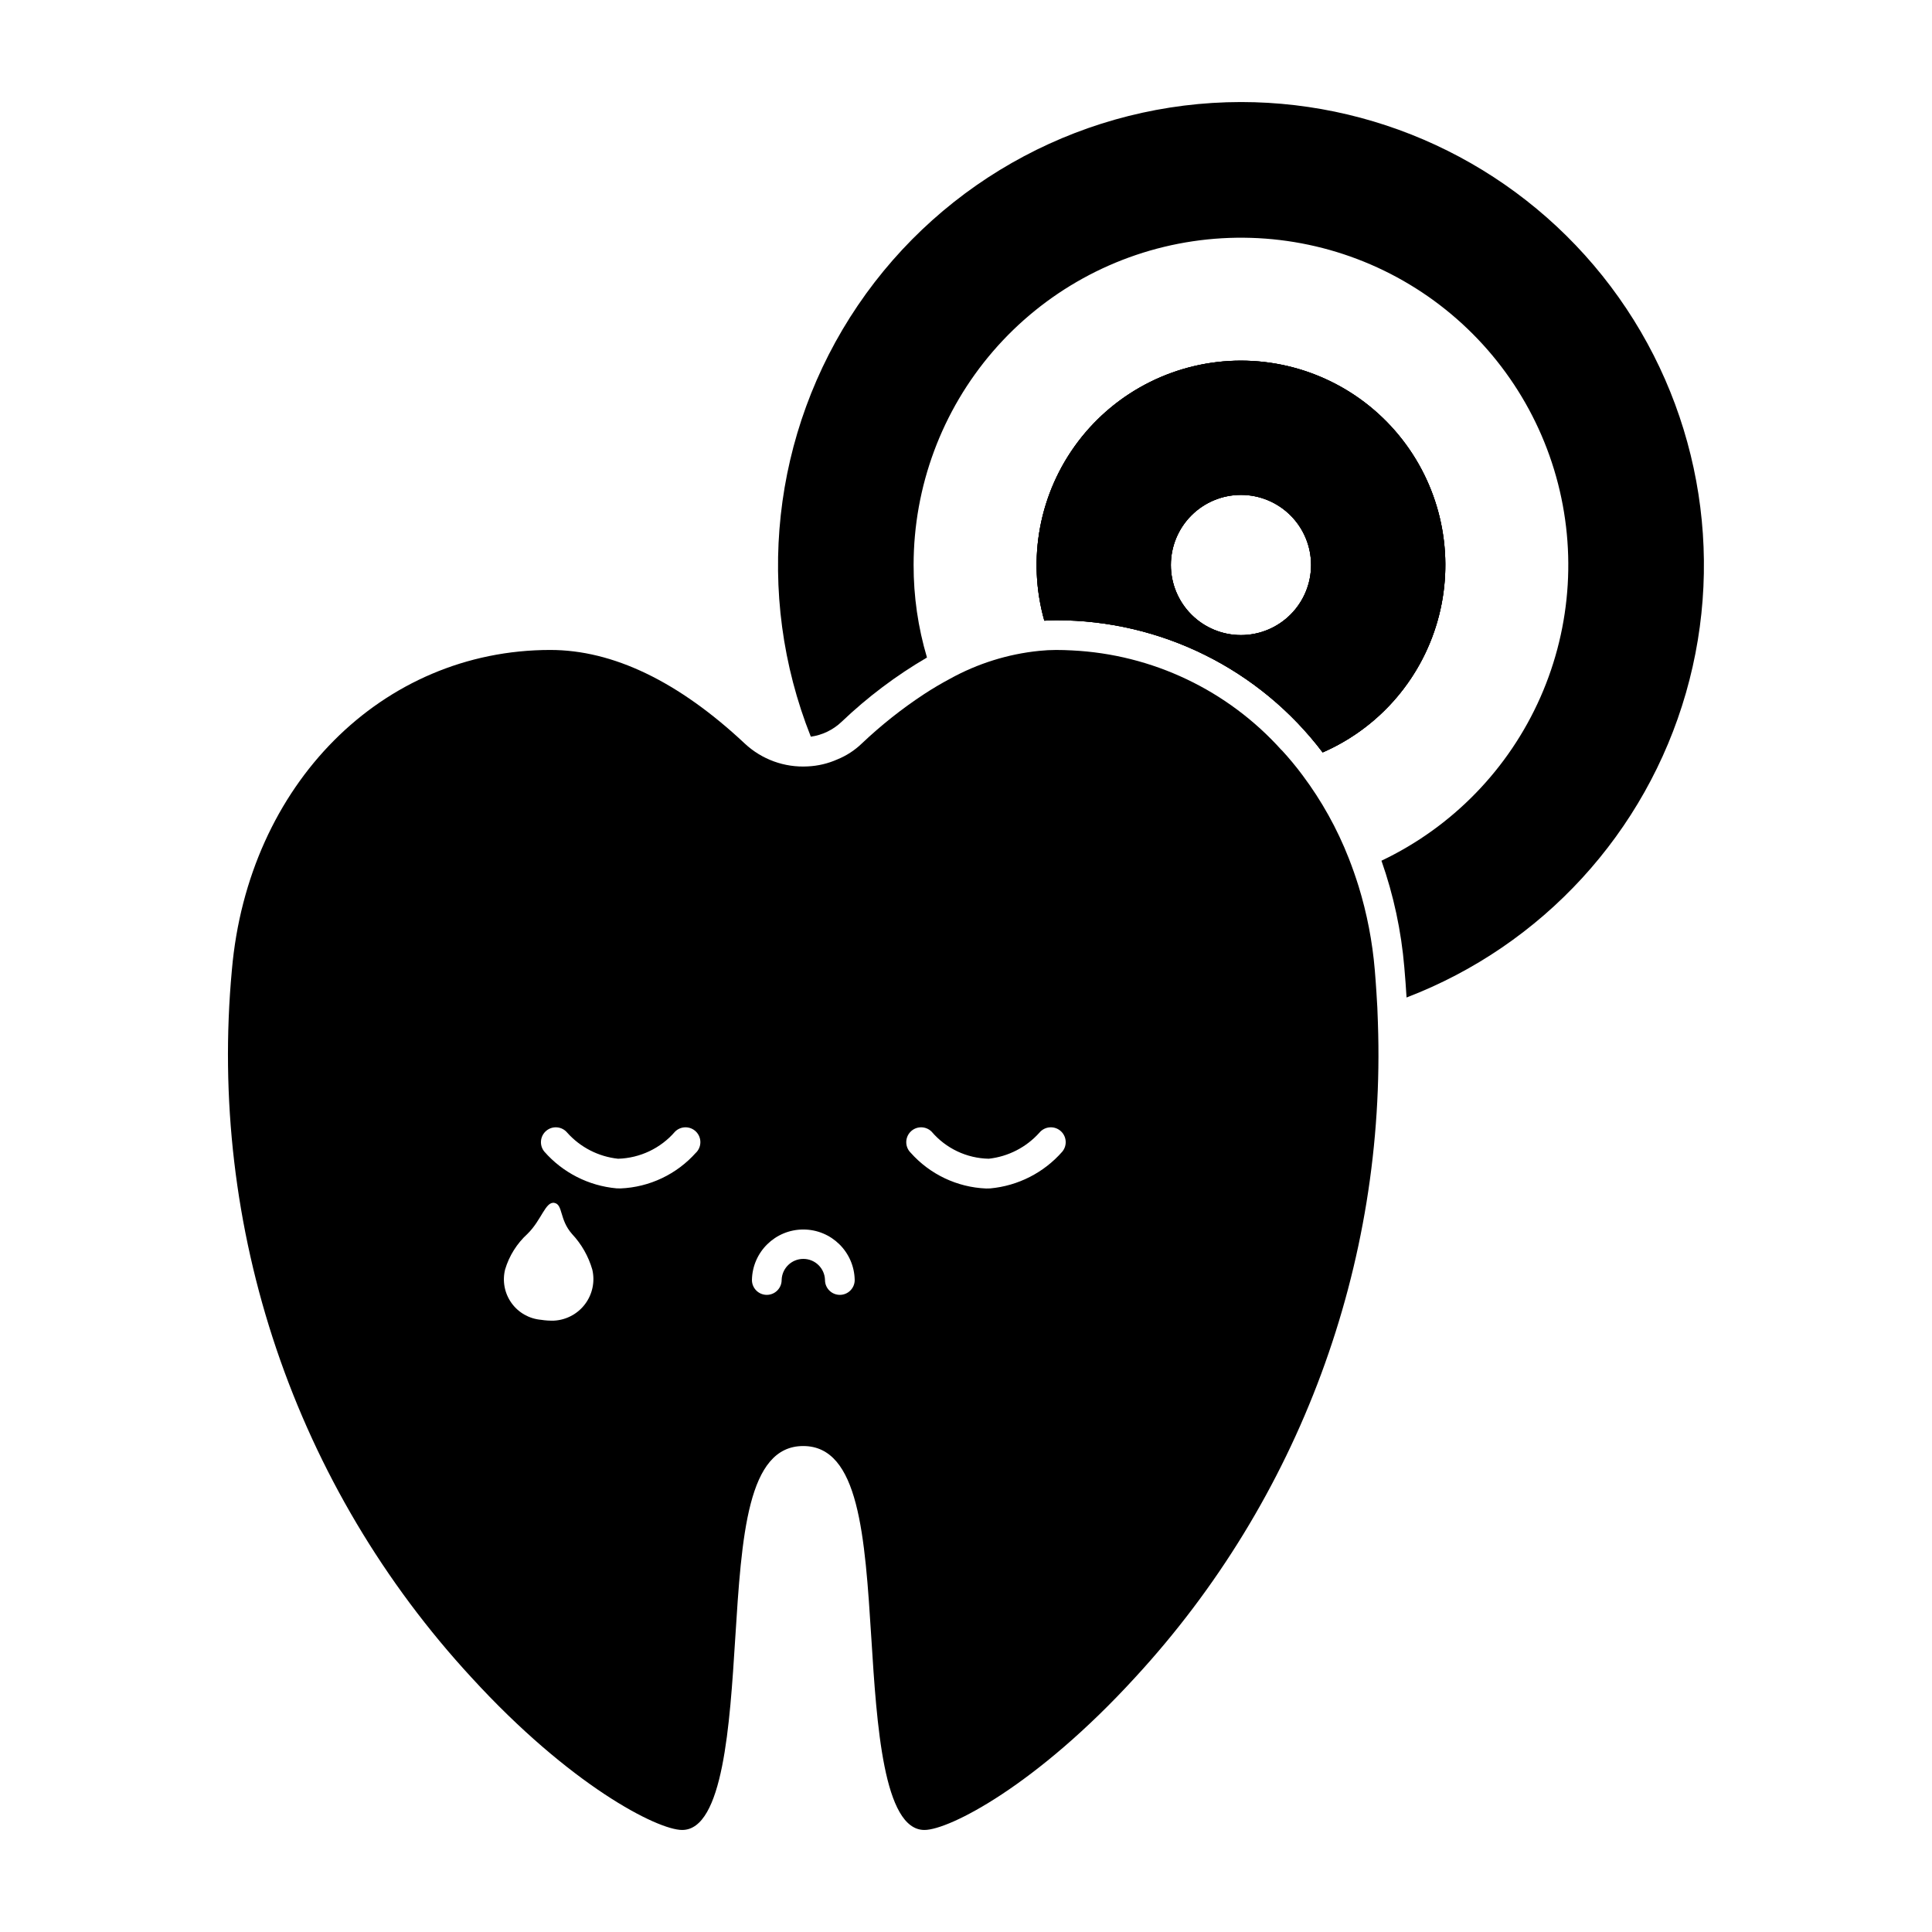
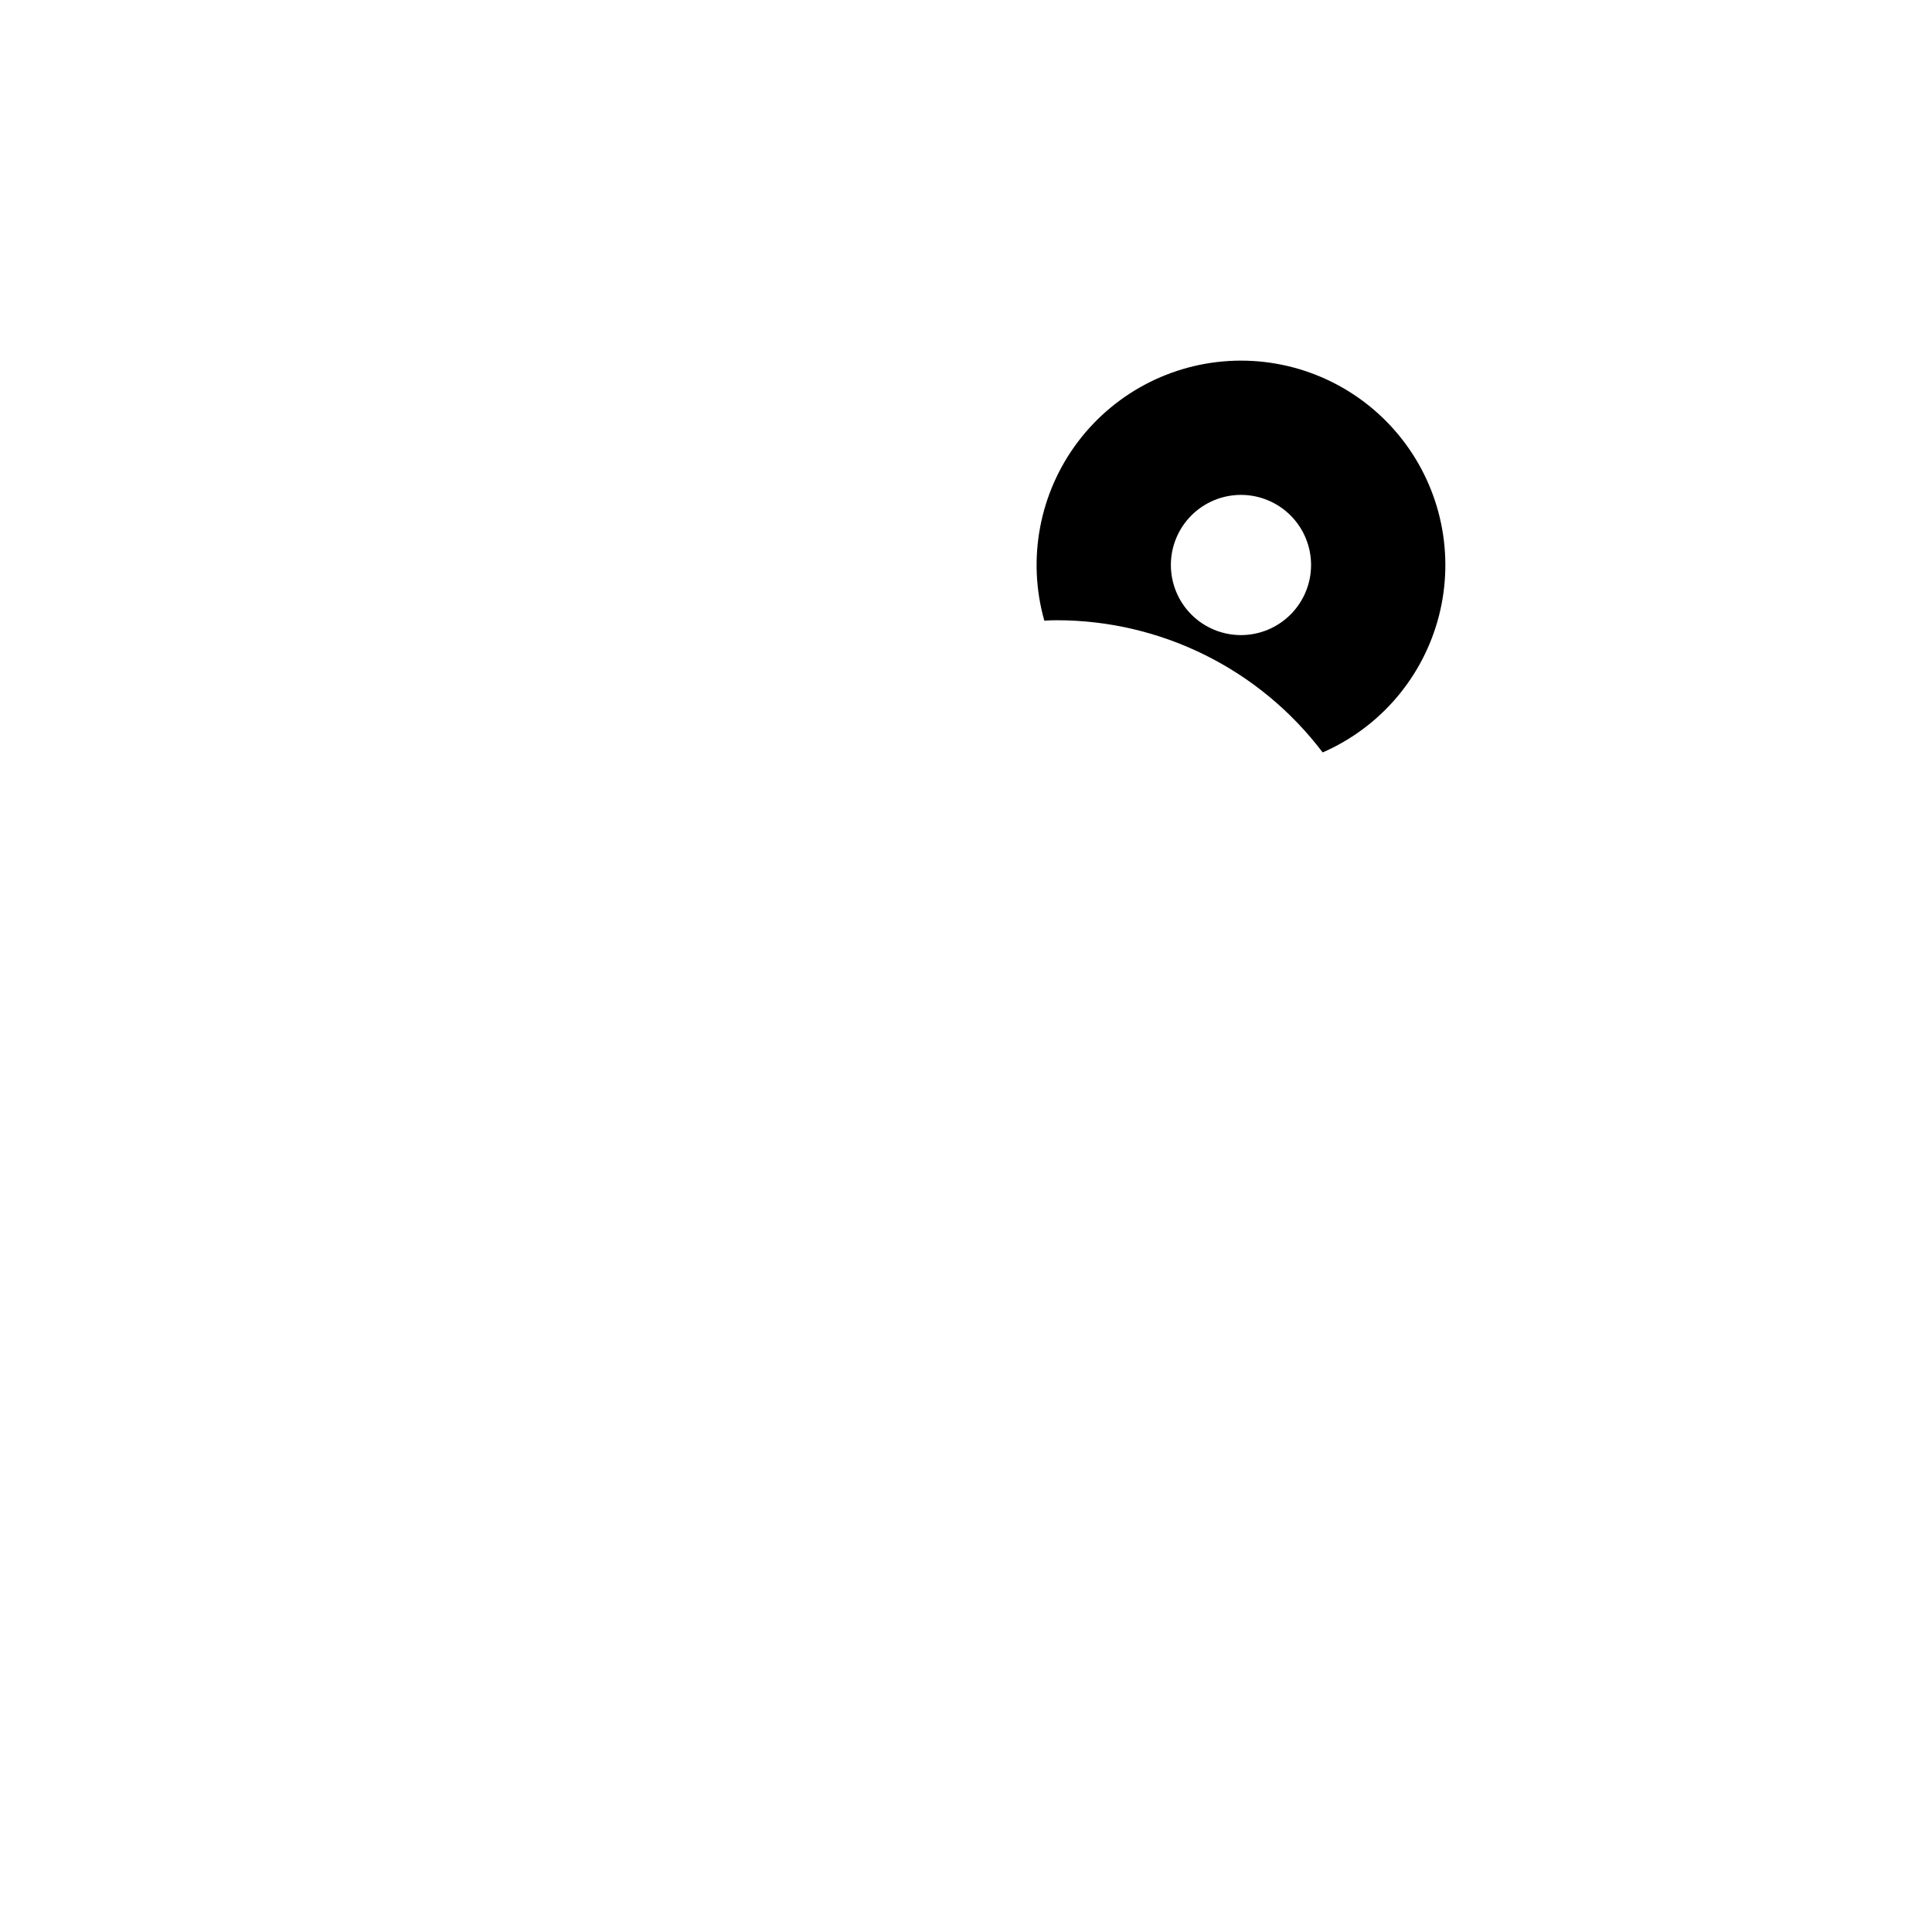
<svg xmlns="http://www.w3.org/2000/svg" fill="#000000" width="800px" height="800px" version="1.1" viewBox="144 144 512 512">
  <g>
-     <path d="m472.87 171.04c-40.688 0.043-78.707 20.23-101.54 53.91-22.824 33.676-27.488 76.473-12.453 114.28 3.059-0.43 5.91-1.805 8.148-3.938 6.856-6.539 14.449-12.262 22.633-17.043-2.367-7.957-3.559-16.219-3.543-24.52 0.004-20.793 7.473-40.891 21.051-56.637s32.359-26.094 52.926-29.152c20.566-3.062 41.547 1.363 59.121 12.473 17.574 11.109 30.578 28.16 36.637 48.051 6.059 19.891 4.773 41.293-3.625 60.312-8.398 19.023-23.348 34.395-42.125 43.32 3.211 9.125 5.246 18.621 6.059 28.258 0.234 2.676 0.434 5.352 0.59 7.988l0.004 0.004c35.98-13.789 63.398-43.676 74.035-80.711 10.637-37.035 3.262-76.918-19.918-107.7-23.18-30.781-59.473-48.887-98.004-48.895zm54.16 122.69c-0.004-15.66-6.789-30.555-18.602-40.84-11.812-10.281-27.496-14.949-43.012-12.793-15.512 2.152-29.332 10.918-37.895 24.031s-11.031 29.293-6.766 44.359c1.062-0.078 2.125-0.117 3.188-0.117 27.715-0.035 53.844 12.934 70.574 35.031 9.664-4.215 17.891-11.16 23.664-19.984 5.777-8.824 8.852-19.141 8.848-29.688zm-54.16 18.578c-4.93 0-9.652-1.957-13.137-5.441s-5.441-8.211-5.441-13.137c0-4.926 1.957-9.652 5.441-13.137s8.207-5.441 13.137-5.441c4.926 0 9.652 1.957 13.137 5.441s5.441 8.211 5.441 13.137c-0.004 4.926-1.961 9.648-5.445 13.133s-8.207 5.441-13.133 5.445z" />
    <path d="m472.87 239.57c-16.973 0.004-32.961 7.961-43.199 21.5-10.234 13.535-13.535 31.09-8.914 47.418 1.062-0.078 2.125-0.117 3.188-0.117 27.715-0.035 53.844 12.934 70.574 35.031 15.328-6.688 26.707-20.078 30.836-36.281 4.129-16.207 0.543-33.41-9.719-46.613-10.262-13.207-26.043-20.934-42.766-20.938zm0 72.738c-4.93 0-9.652-1.957-13.137-5.441s-5.441-8.211-5.441-13.137c0-4.926 1.957-9.652 5.441-13.137s8.207-5.441 13.137-5.441c4.926 0 9.652 1.957 13.137 5.441s5.441 8.211 5.441 13.137c-0.004 4.926-1.961 9.648-5.445 13.133s-8.207 5.441-13.133 5.445z" />
-     <path d="m472.87 239.57c-16.973 0.004-32.961 7.961-43.199 21.5-10.234 13.535-13.535 31.09-8.914 47.418 1.062-0.078 2.125-0.117 3.188-0.117 27.715-0.035 53.844 12.934 70.574 35.031 15.328-6.688 26.707-20.078 30.836-36.281 4.129-16.207 0.543-33.41-9.719-46.613-10.262-13.207-26.043-20.934-42.766-20.938zm0 72.738c-4.93 0-9.652-1.957-13.137-5.441s-5.441-8.211-5.441-13.137c0-4.926 1.957-9.652 5.441-13.137s8.207-5.441 13.137-5.441c4.926 0 9.652 1.957 13.137 5.441s5.441 8.211 5.441 13.137c-0.004 4.926-1.961 9.648-5.445 13.133s-8.207 5.441-13.133 5.445z" />
-     <path d="m509.16 415.04c-0.078-2.676-0.195-5.391-0.395-8.109-0.117-1.969-0.277-3.938-0.434-5.902-0.633-7.519-2.07-14.949-4.289-22.16-0.789-2.519-1.652-5-2.598-7.398v-0.004c-3.074-7.848-7.191-15.25-12.242-22-1.73-2.328-3.582-4.562-5.547-6.691h-0.043c-14.242-15.863-34.238-25.371-55.535-26.41h-0.039c-1.34-0.078-2.715-0.117-4.094-0.117v-0.004c-1.512 0.004-3.023 0.082-4.527 0.238-8.305 0.84-16.352 3.359-23.656 7.398-2.281 1.219-4.566 2.559-6.848 4.055-5.887 3.871-11.418 8.258-16.531 13.105-1.875 1.809-4.078 3.238-6.492 4.215-2.473 1.098-5.133 1.727-7.836 1.848-6.156 0.344-12.184-1.848-16.688-6.062-17.555-16.453-34.914-24.797-51.523-24.797-44.594 0-80.098 35.66-84.387 84.781v0.004c-3.152 33.957 0.871 68.199 11.805 100.5 10.934 32.301 28.539 61.945 51.672 87.008 26.137 28.574 49.277 40.422 55.852 40.422 10.863 0 12.633-28.062 14.051-50.617 1.73-27.434 3.227-51.129 18.027-51.129s16.336 23.695 18.066 51.129c1.418 22.555 3.188 50.617 14.051 50.617 6.574 0 29.719-11.848 55.852-40.422 43.441-47.117 66.555-109.46 64.328-173.5zm-218.32 78.945c-1.156 0.031-2.316-0.039-3.457-0.223-3.148-0.27-6.016-1.906-7.848-4.477s-2.445-5.816-1.672-8.879c1.082-3.609 3.121-6.859 5.906-9.402 3.797-3.703 4.777-8.723 7.191-8.215 2.258 0.477 1.254 4.398 4.637 8.234 2.512 2.68 4.356 5.918 5.371 9.445 0.742 3.176 0.039 6.512-1.914 9.121-1.953 2.606-4.961 4.215-8.215 4.394zm37.613-44.531v-0.004c-5.109 5.75-12.332 9.18-20.02 9.496-0.352 0-0.699 0-1.055-0.023-7.379-0.668-14.223-4.148-19.113-9.719-1.391-1.672-1.16-4.152 0.512-5.543 1.672-1.391 4.152-1.164 5.543 0.508 3.484 3.894 8.285 6.356 13.48 6.91 5.812-0.168 11.289-2.773 15.086-7.176 1.539-1.539 4.031-1.539 5.57 0 1.535 1.539 1.535 4.031-0.004 5.566zm38.117 37.703v-0.004c-2.176 0-3.938-1.762-3.938-3.934-0.082-3.117-2.629-5.598-5.742-5.598-3.117 0-5.664 2.481-5.746 5.598 0 2.172-1.762 3.934-3.938 3.934-2.172 0-3.934-1.762-3.934-3.934 0.125-7.43 6.184-13.387 13.617-13.387 7.43 0 13.488 5.957 13.617 13.387 0 2.172-1.766 3.934-3.938 3.934zm58.945-37.953c-4.887 5.578-11.73 9.062-19.113 9.738-0.355 0-0.707 0.023-1.059 0.023-7.684-0.316-14.91-3.746-20.02-9.496-1.539-1.535-1.539-4.027 0-5.566 1.535-1.539 4.027-1.539 5.566 0 3.789 4.449 9.305 7.062 15.148 7.172 5.172-0.574 9.945-3.035 13.418-6.906 1.391-1.672 3.875-1.902 5.547-0.512s1.902 3.875 0.512 5.547z" />
  </g>
</svg>